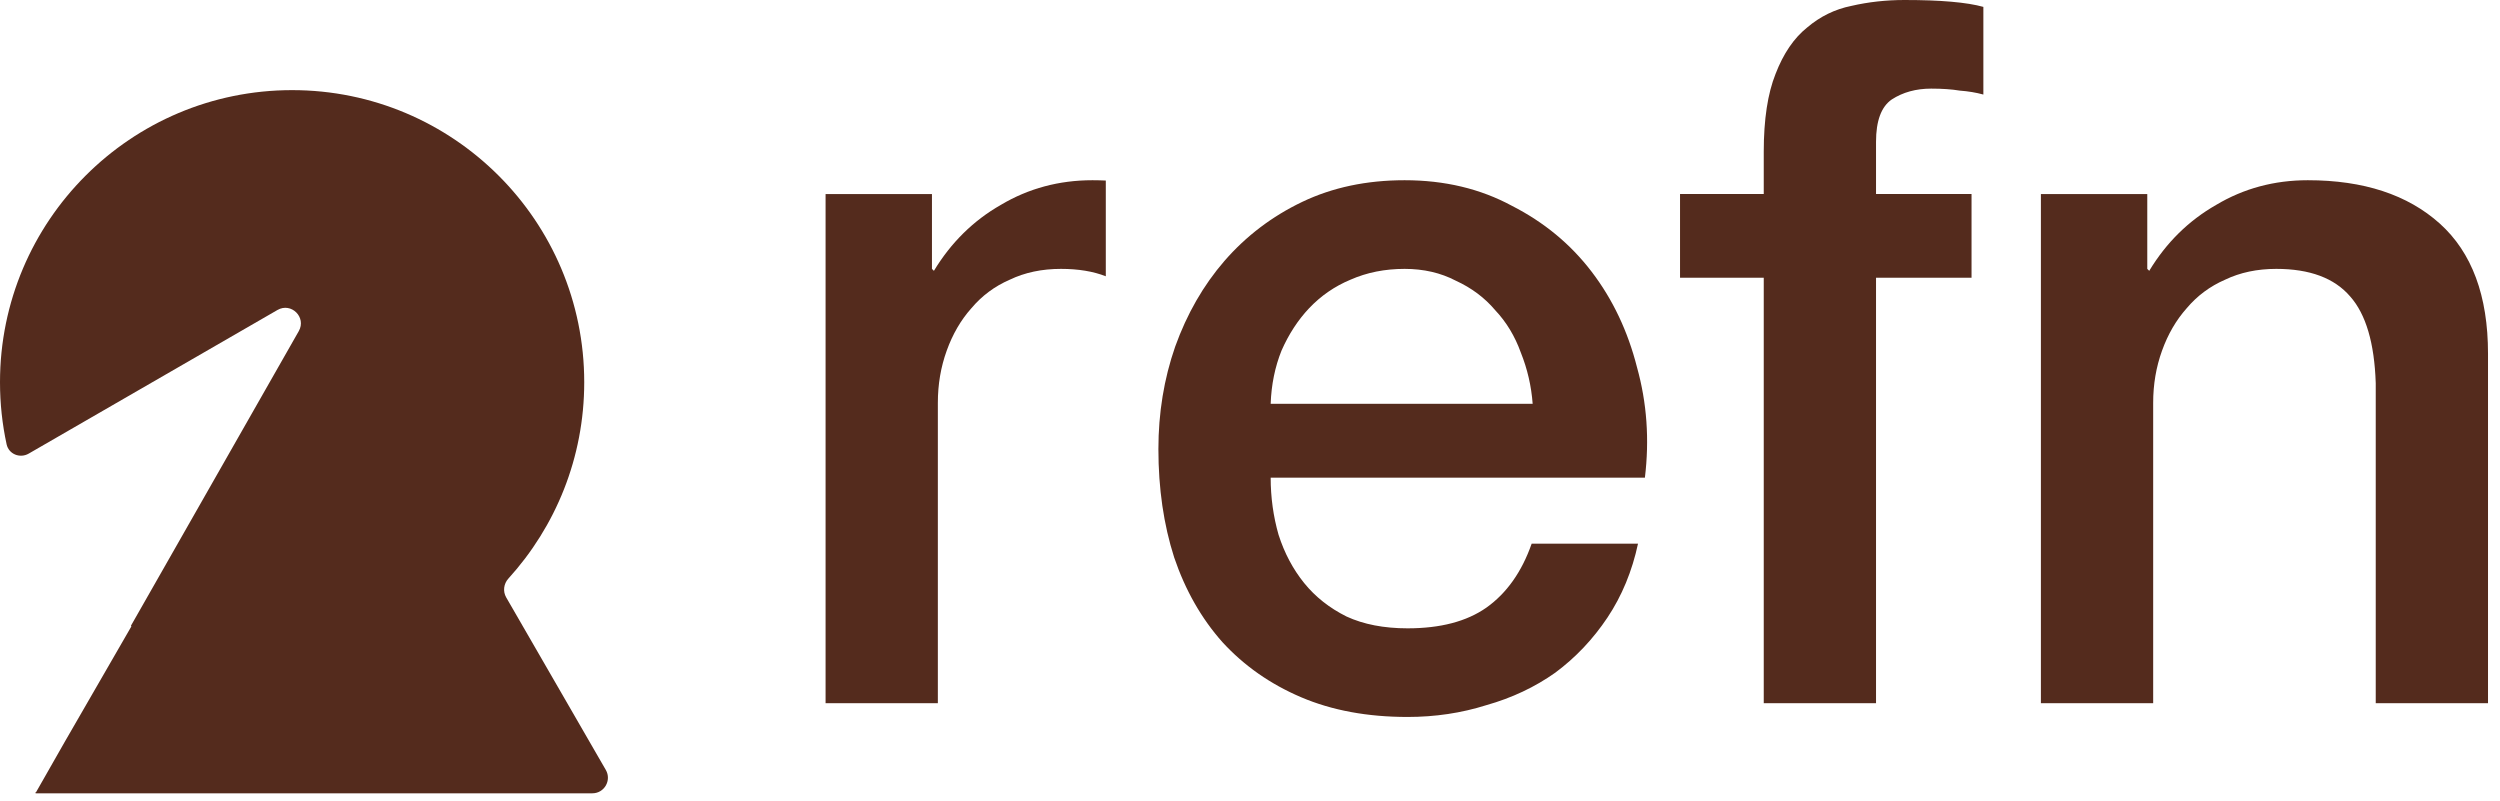
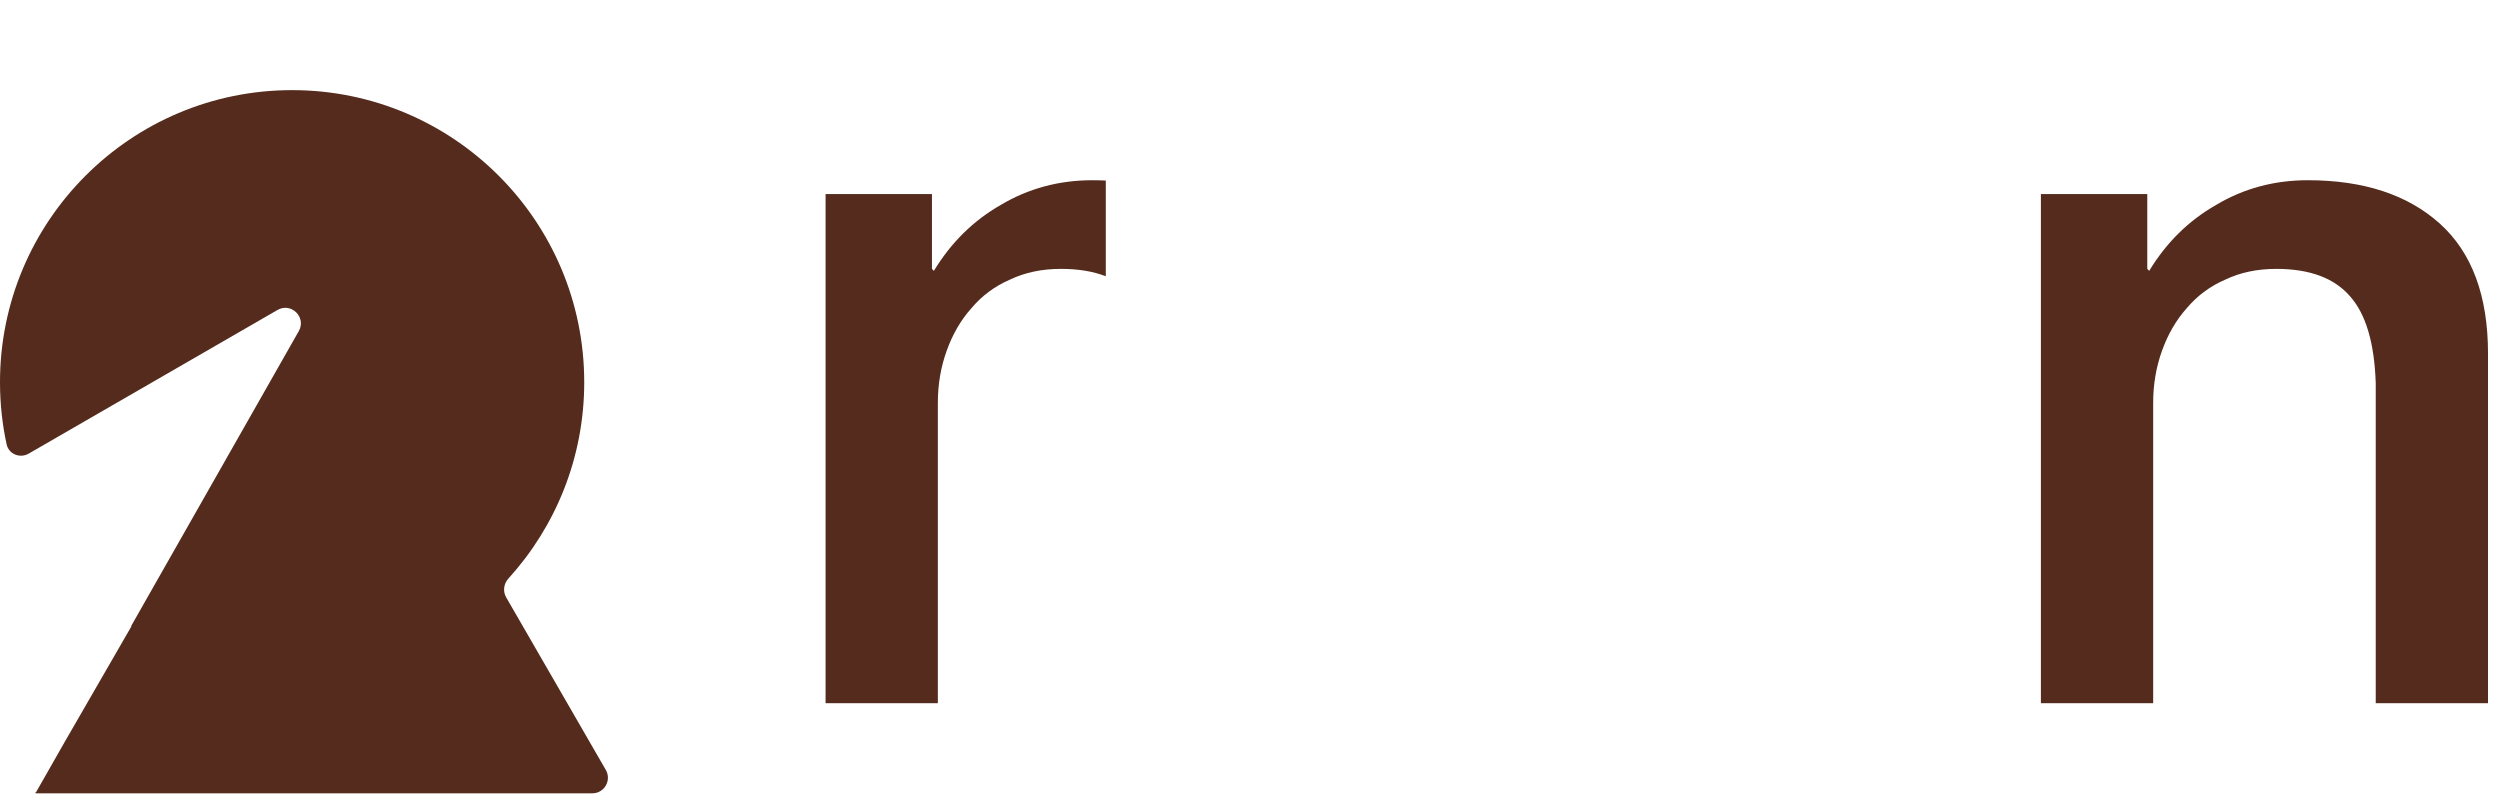
<svg xmlns="http://www.w3.org/2000/svg" fill="none" height="100%" overflow="visible" preserveAspectRatio="none" style="display: block;" viewBox="0 0 78 25" width="100%">
  <g id="logo">
-     <path d="M9.114 2.812C14.147 2.812 18.228 6.893 18.228 11.926C18.228 14.284 17.332 16.433 15.862 18.051C15.715 18.212 15.684 18.45 15.793 18.639L18.902 24.023C19.088 24.346 18.855 24.751 18.482 24.751H1.117C1.107 24.751 1.1 24.74 1.105 24.731L1.111 24.72C1.113 24.717 1.116 24.717 1.118 24.719C1.12 24.721 1.123 24.72 1.124 24.718L2.025 23.137L4.096 19.549C4.1 19.544 4.098 19.536 4.092 19.532C4.087 19.529 4.085 19.521 4.089 19.516L9.322 10.331C9.567 9.901 9.087 9.424 8.658 9.671L0.895 14.153C0.622 14.31 0.273 14.17 0.206 13.862C0.071 13.238 1.42877e-05 12.591 0 11.926C0 6.893 4.08 2.812 9.114 2.812Z" fill="#542B1D" />
-     <path d="M47.819 12.598C47.778 12.045 47.655 11.513 47.45 11.001C47.265 10.488 46.999 10.048 46.651 9.679C46.323 9.29 45.913 8.983 45.422 8.758C44.951 8.512 44.418 8.389 43.824 8.389C43.209 8.389 42.646 8.501 42.134 8.727C41.642 8.932 41.212 9.229 40.843 9.618C40.495 9.987 40.209 10.427 39.983 10.939C39.778 11.451 39.666 12.004 39.645 12.598H47.819ZM39.645 14.903C39.645 15.517 39.727 16.111 39.891 16.685C40.075 17.259 40.342 17.76 40.69 18.191C41.038 18.621 41.478 18.969 42.011 19.235C42.544 19.481 43.179 19.604 43.916 19.604C44.941 19.604 45.76 19.389 46.374 18.959C47.009 18.508 47.48 17.842 47.788 16.962H51.106C50.922 17.822 50.604 18.59 50.154 19.266C49.703 19.942 49.16 20.516 48.525 20.987C47.89 21.437 47.173 21.775 46.374 22.001C45.596 22.247 44.777 22.369 43.916 22.369C42.667 22.369 41.56 22.165 40.598 21.755C39.635 21.345 38.816 20.772 38.139 20.034C37.484 19.297 36.982 18.416 36.634 17.392C36.306 16.367 36.142 15.241 36.142 14.012C36.142 12.885 36.316 11.82 36.665 10.816C37.033 9.792 37.545 8.901 38.201 8.143C38.877 7.365 39.686 6.75 40.629 6.299C41.571 5.849 42.636 5.623 43.824 5.623C45.074 5.623 46.19 5.89 47.173 6.422C48.177 6.934 49.007 7.621 49.662 8.481C50.318 9.341 50.789 10.335 51.075 11.461C51.383 12.568 51.465 13.715 51.321 14.903H39.645Z" fill="#542B1D" />
-     <path d="M52.417 6.053H55.029V4.732C55.029 3.728 55.152 2.919 55.398 2.304C55.643 1.669 55.971 1.188 56.381 0.86C56.79 0.512 57.251 0.287 57.763 0.184C58.296 0.061 58.849 0 59.423 0C60.549 0 61.369 0.072 61.881 0.215V2.95C61.656 2.888 61.41 2.847 61.143 2.827C60.898 2.786 60.6 2.765 60.252 2.765C59.781 2.765 59.371 2.878 59.023 3.103C58.696 3.329 58.532 3.769 58.532 4.425V6.053H61.512V8.665H58.532V21.939H55.029V8.665H52.417V6.053Z" fill="#542B1D" />
+     <path d="M9.114 2.812C14.147 2.812 18.228 6.893 18.228 11.926C18.228 14.284 17.332 16.433 15.862 18.051C15.715 18.212 15.684 18.45 15.793 18.639L18.902 24.023C19.088 24.346 18.855 24.751 18.482 24.751H1.117C1.107 24.751 1.1 24.74 1.105 24.731L1.111 24.72C1.113 24.717 1.116 24.717 1.118 24.719C1.12 24.721 1.123 24.72 1.124 24.718L2.025 23.137L4.096 19.549C4.1 19.544 4.098 19.536 4.092 19.532L9.322 10.331C9.567 9.901 9.087 9.424 8.658 9.671L0.895 14.153C0.622 14.31 0.273 14.17 0.206 13.862C0.071 13.238 1.42877e-05 12.591 0 11.926C0 6.893 4.08 2.812 9.114 2.812Z" fill="#542B1D" />
    <path d="M63.676 6.054H66.995V8.389L67.056 8.45C67.589 7.569 68.285 6.883 69.146 6.392C70.006 5.879 70.959 5.623 72.003 5.623C73.744 5.623 75.117 6.074 76.121 6.975C77.124 7.877 77.626 9.229 77.626 11.031V21.939H74.123V11.953C74.082 10.704 73.816 9.802 73.325 9.249C72.833 8.676 72.065 8.389 71.02 8.389C70.426 8.389 69.893 8.501 69.422 8.727C68.951 8.932 68.552 9.229 68.224 9.618C67.896 9.987 67.64 10.427 67.456 10.939C67.271 11.451 67.179 11.994 67.179 12.568V21.939H63.676V6.054Z" fill="#542B1D" />
    <path d="M34.085 5.623C34.226 5.623 34.365 5.627 34.501 5.633V8.62C34.109 8.466 33.642 8.389 33.102 8.389C32.508 8.389 31.975 8.501 31.504 8.727C31.033 8.931 30.634 9.229 30.306 9.618C29.978 9.986 29.722 10.427 29.538 10.939C29.353 11.451 29.261 11.994 29.261 12.568V21.939H25.758V6.054H29.077V8.389L29.138 8.45C29.671 7.57 30.367 6.883 31.227 6.392C32.088 5.88 33.041 5.623 34.085 5.623Z" fill="#542B1D" />
  </g>
</svg>